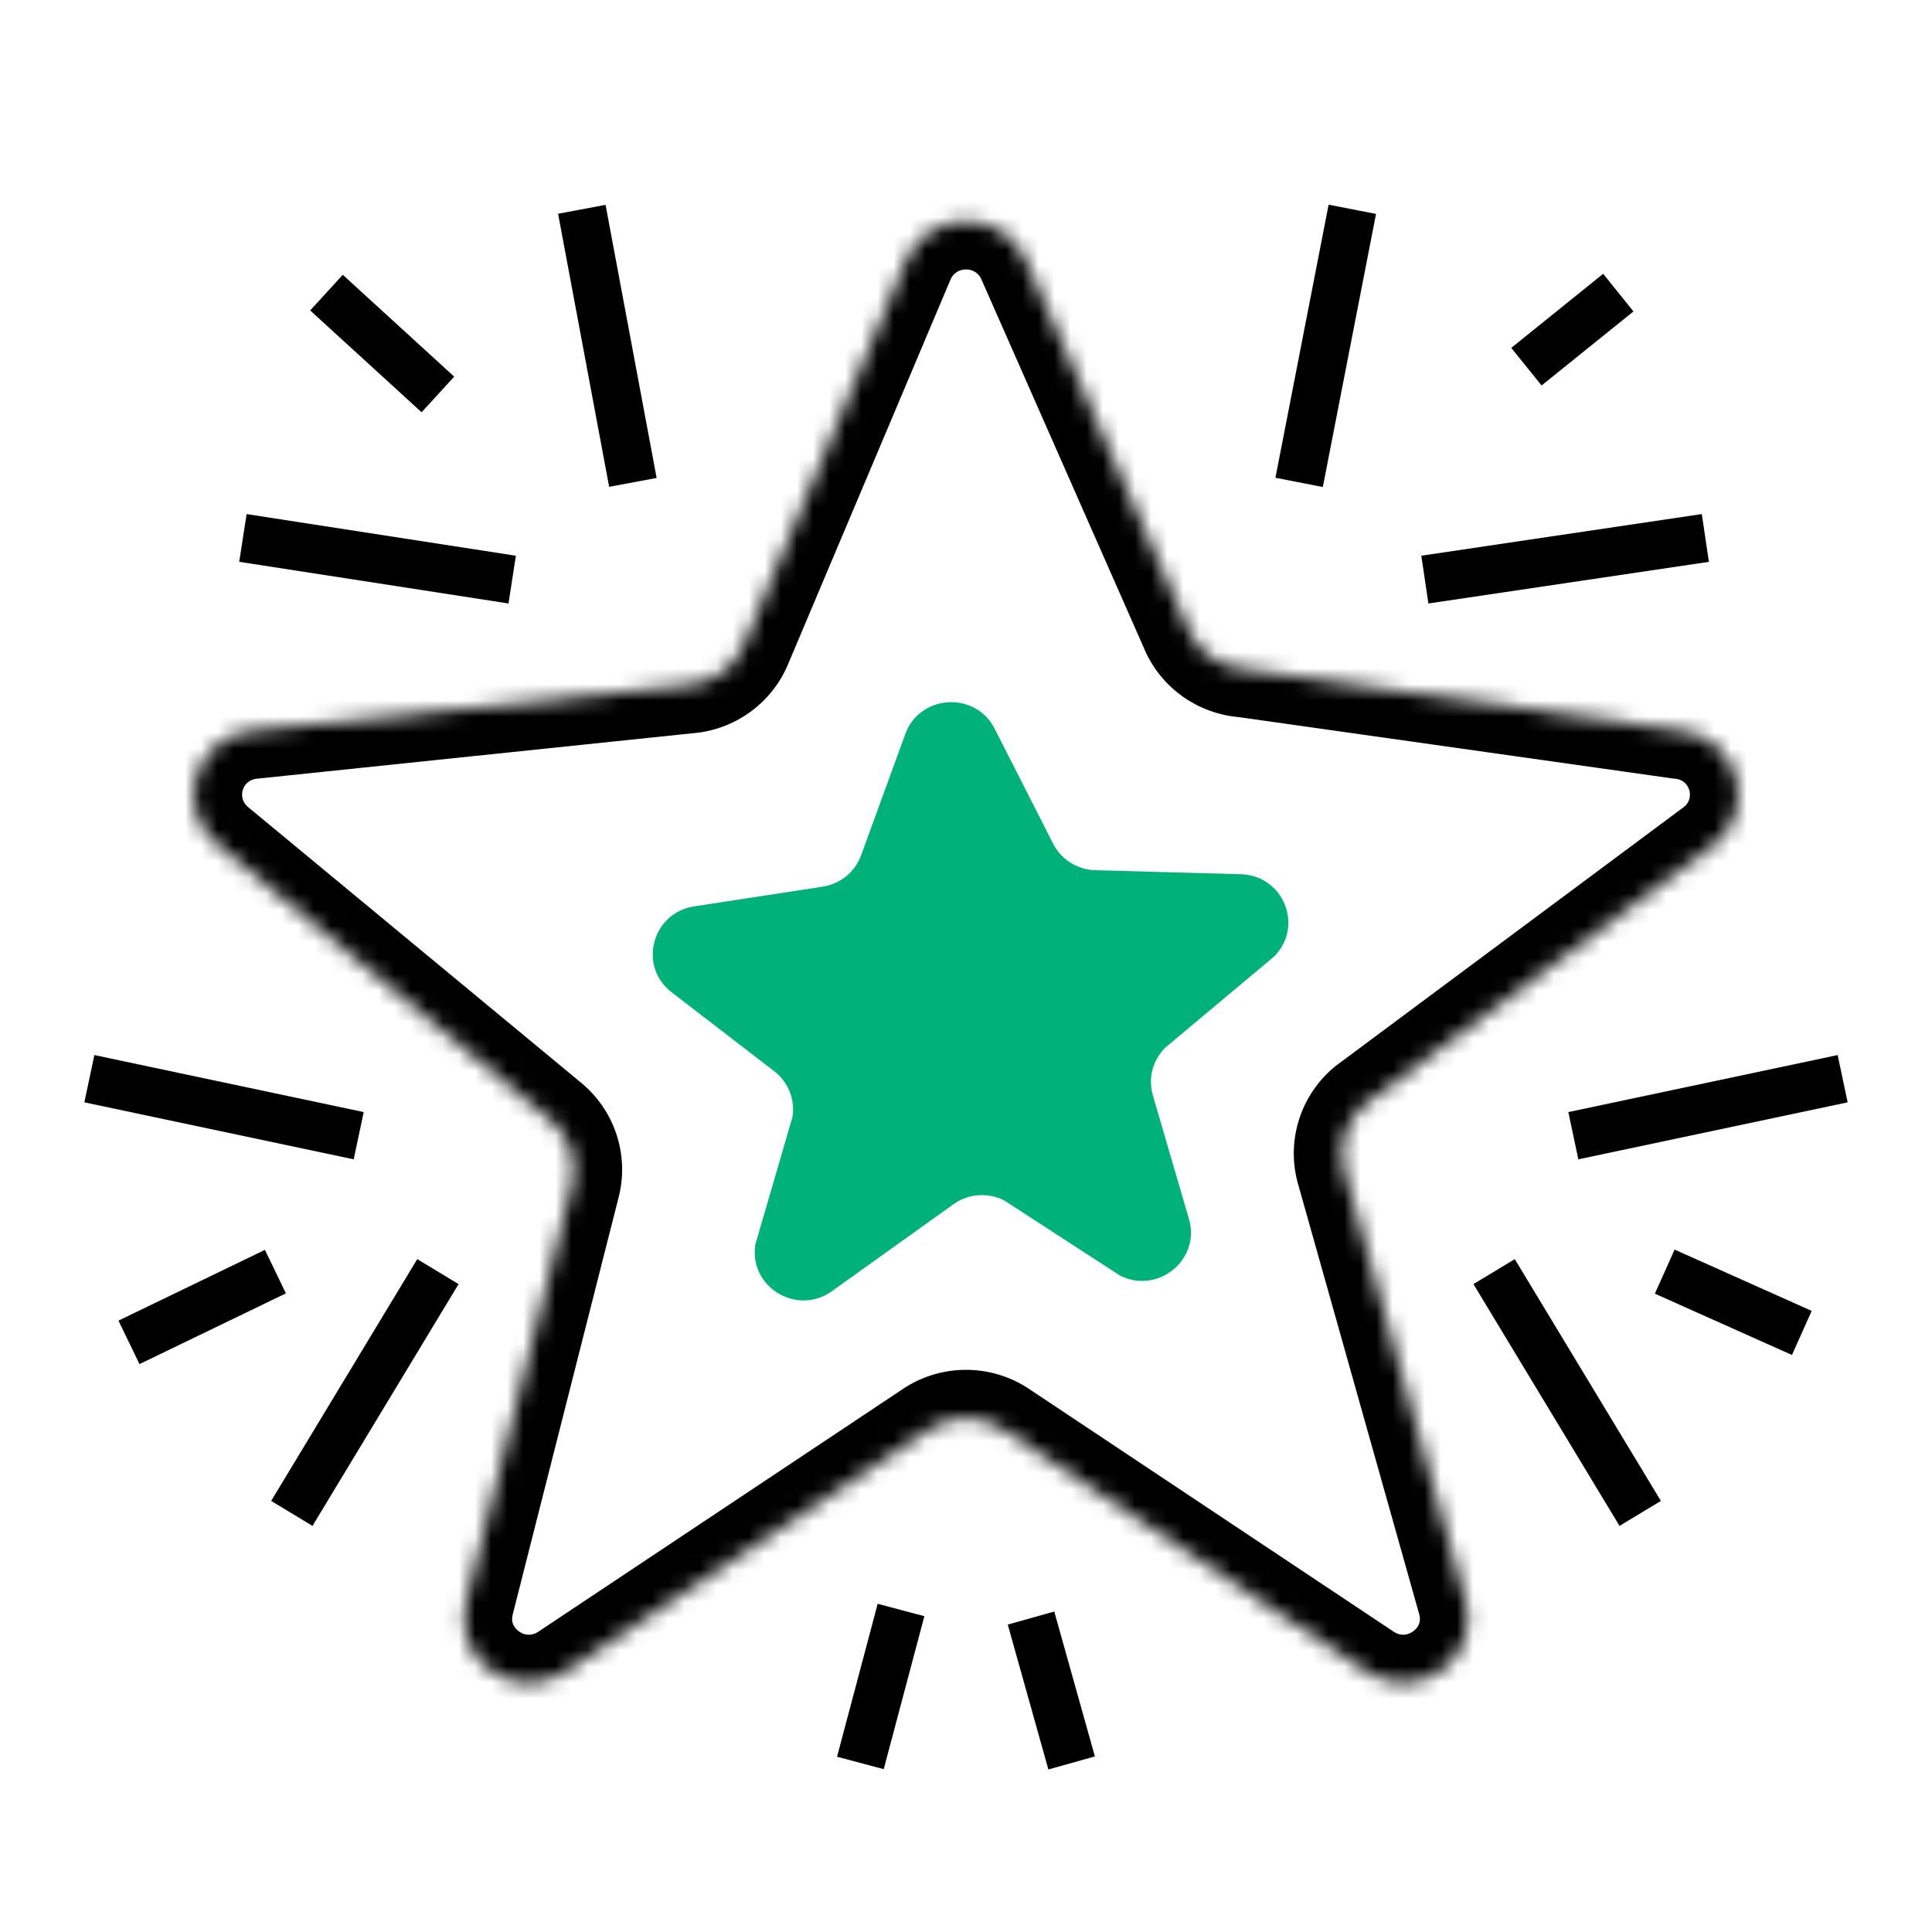
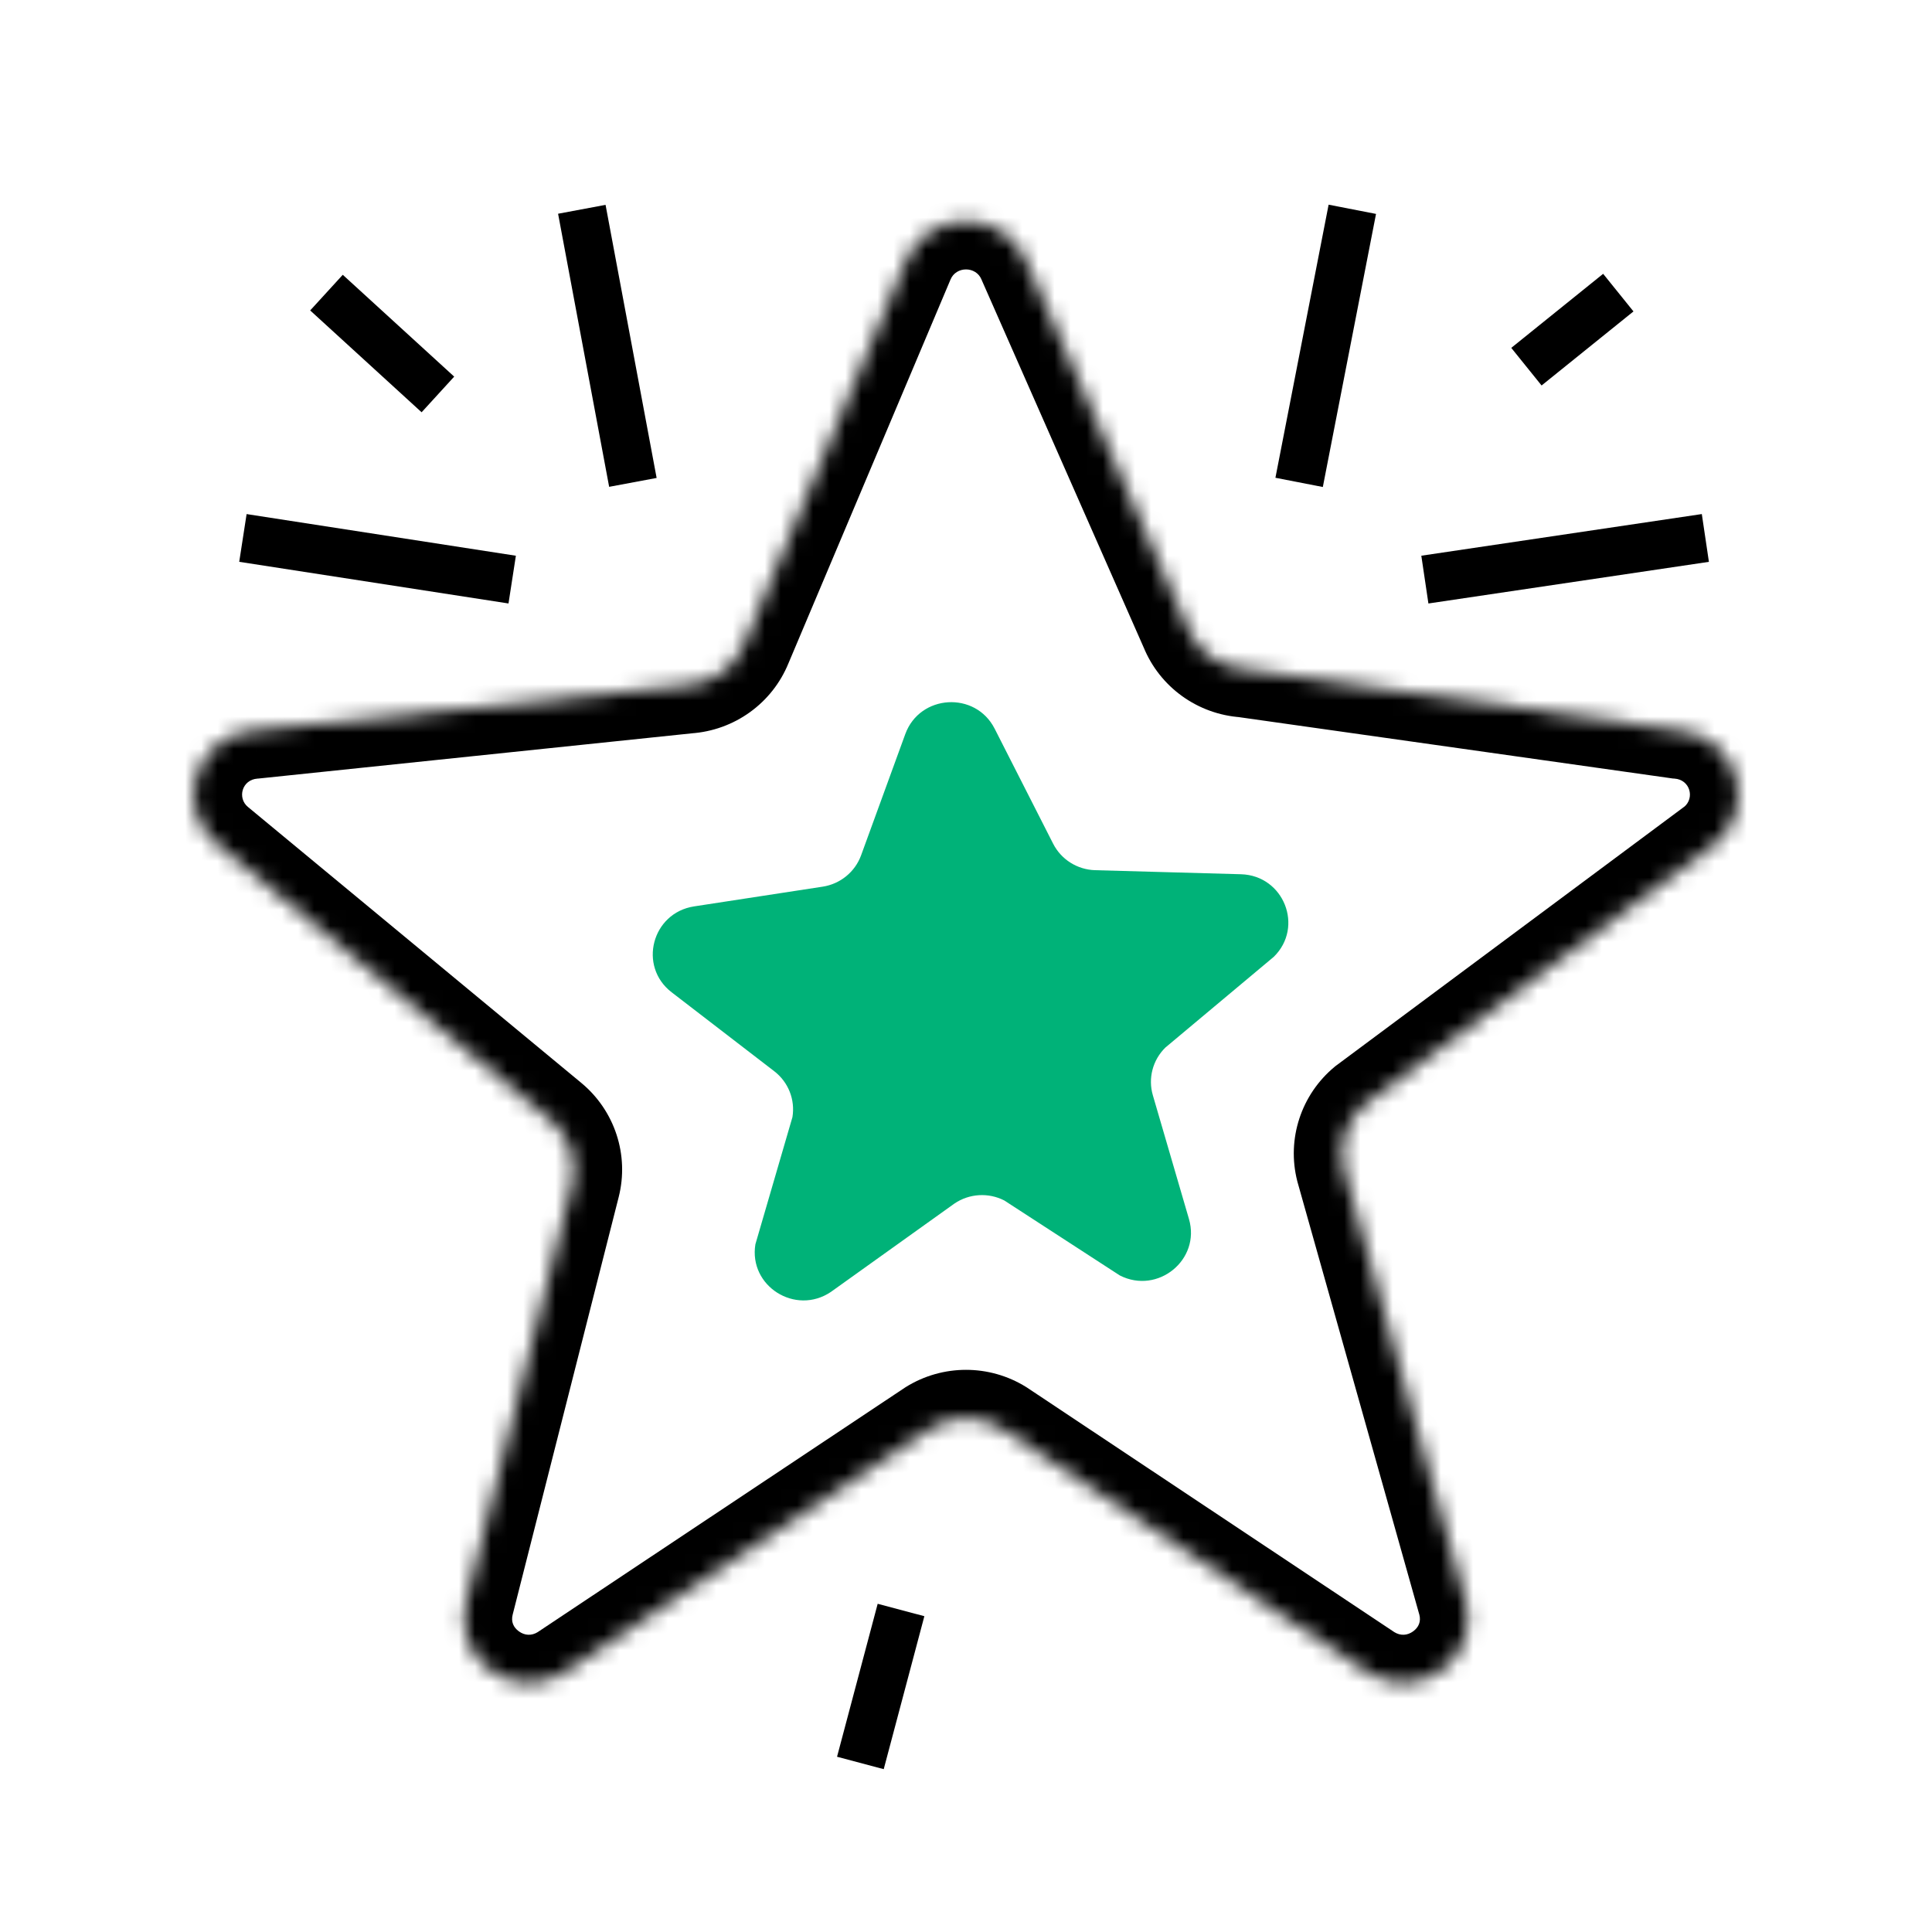
<svg xmlns="http://www.w3.org/2000/svg" width="120" height="120" viewBox="0 0 120 120" fill="none">
  <path d="M31.813 36L15.088 33.413M27.199 24.5L20.278 18.175M39.31 29.962L36.138 13" stroke="black" stroke-width="3" />
  <path d="M88.501 36L105.923 33.413M94.809 22.775L100.516 18.175M80.691 29.962L83.995 13" stroke="black" stroke-width="3" />
-   <path d="M22.59 69.073L5.861 65.532L5.24 68.468L21.969 72.008L22.59 69.073ZM16.454 77.632L7.358 82.026L8.663 84.727L17.759 80.333L16.454 77.632ZM25.916 78.207L16.842 93.224L19.409 94.776L28.483 79.758L25.916 78.207Z" fill="black" />
-   <path d="M97.412 69.073L114.14 65.532L114.761 68.468L98.033 72.008L97.412 69.073ZM104.012 77.614L112.527 81.422L111.302 84.16L102.787 80.352L104.012 77.614ZM94.086 78.207L103.16 93.224L100.592 94.776L91.518 79.758L94.086 78.207Z" fill="black" />
  <mask id="path-5-inside-1_3820_21311" fill="white">
    <path d="M56.254 16.244C57.61 12.898 62.391 12.898 63.747 16.244L73.804 39.058C74.382 40.483 75.731 41.454 77.277 41.558L104.204 45.367C107.834 45.611 109.312 50.116 106.519 52.428L84.808 68.572C83.619 69.557 83.104 71.129 83.482 72.618L91.066 99.55C91.954 103.047 88.086 105.831 85.004 103.914L62.147 88.696C60.835 87.879 59.166 87.879 57.854 88.696L34.997 103.914C31.915 105.831 28.047 103.047 28.935 99.55L35.52 73.618C35.898 72.129 35.382 70.557 34.193 69.572L13.482 52.428C10.689 50.116 12.167 45.611 15.797 45.367L42.724 42.558C44.27 42.454 45.62 41.483 46.197 40.058L56.254 16.244Z" />
  </mask>
  <path d="M42.724 42.558L42.523 39.565L42.468 39.569L42.413 39.574L42.724 42.558ZM46.197 40.058L43.433 38.891L43.425 38.911L43.417 38.931L46.197 40.058ZM13.482 52.428L11.569 54.738H11.569L13.482 52.428ZM15.797 45.367L15.998 48.36L16.054 48.357L16.109 48.351L15.797 45.367ZM35.52 73.618L32.612 72.88L35.52 73.618ZM34.193 69.572L36.106 67.261L34.193 69.572ZM34.997 103.914L36.581 106.461L36.621 106.436L36.659 106.411L34.997 103.914ZM28.935 99.55L31.843 100.288L28.935 99.55ZM62.147 88.696L63.81 86.198L63.771 86.173L63.732 86.148L62.147 88.696ZM57.854 88.696L56.269 86.148L56.23 86.173L56.191 86.198L57.854 88.696ZM91.066 99.55L93.974 98.812L93.964 98.774L93.954 98.737L91.066 99.55ZM85.004 103.914L83.342 106.411L83.38 106.436L83.42 106.461L85.004 103.914ZM84.808 68.572L83.018 66.165L82.955 66.212L82.895 66.261L84.808 68.572ZM83.482 72.618L80.574 73.356L80.583 73.394L80.594 73.431L83.482 72.618ZM104.204 45.367L103.784 48.337L103.893 48.353L104.003 48.36L104.204 45.367ZM106.519 52.428L108.309 54.835L108.372 54.788L108.432 54.738L106.519 52.428ZM73.804 39.058L76.584 37.931L76.567 37.889L76.549 37.848L73.804 39.058ZM77.277 41.558L77.698 38.588L77.588 38.572L77.478 38.565L77.277 41.558ZM63.747 16.244L60.967 17.371L60.984 17.413L61.002 17.454L63.747 16.244ZM56.254 16.244L59.018 17.411L59.026 17.391L59.035 17.371L56.254 16.244ZM61.002 17.454L71.059 40.268L76.549 37.848L66.492 15.034L61.002 17.454ZM76.857 44.529L103.784 48.337L104.624 42.397L77.698 38.588L76.857 44.529ZM104.729 50.02L83.018 66.165L86.599 70.98L108.309 54.835L104.729 50.02ZM80.594 73.431L88.178 100.363L93.954 98.737L86.369 71.805L80.594 73.431ZM86.667 101.416L63.81 86.198L60.485 91.193L83.342 106.411L86.667 101.416ZM56.191 86.198L33.334 101.416L36.659 106.411L59.517 91.193L56.191 86.198ZM31.843 100.288L38.427 74.356L32.612 72.88L26.027 98.812L31.843 100.288ZM36.106 67.261L15.395 50.117L11.569 54.738L32.28 71.883L36.106 67.261ZM16.109 48.351L43.035 45.542L42.413 39.574L15.486 42.383L16.109 48.351ZM48.961 41.225L59.018 17.411L53.491 15.077L43.433 38.891L48.961 41.225ZM42.925 45.551C45.605 45.371 47.964 43.685 48.977 41.185L43.417 38.931C43.275 39.28 42.934 39.537 42.523 39.565L42.925 45.551ZM15.395 50.117C14.73 49.566 15.023 48.426 15.998 48.36L15.596 42.374C9.31 42.796 6.649 50.665 11.569 54.738L15.395 50.117ZM38.427 74.356C39.092 71.737 38.182 68.98 36.106 67.261L32.28 71.883C32.582 72.133 32.703 72.521 32.612 72.88L38.427 74.356ZM33.412 101.366C33.004 101.62 32.584 101.582 32.23 101.327C31.879 101.074 31.734 100.715 31.843 100.288L26.027 98.812C24.455 105.005 31.274 109.762 36.581 106.461L33.412 101.366ZM63.732 86.148C61.449 84.728 58.552 84.728 56.269 86.148L59.438 91.243C59.781 91.03 60.22 91.03 60.563 91.243L63.732 86.148ZM88.158 100.288C88.267 100.715 88.122 101.074 87.771 101.327C87.417 101.582 86.997 101.62 86.589 101.366L83.42 106.461C88.727 109.762 95.546 105.005 93.974 98.812L88.158 100.288ZM82.895 66.261C80.819 67.98 79.909 70.737 80.574 73.356L86.389 71.88C86.298 71.521 86.419 71.133 86.721 70.883L82.895 66.261ZM104.003 48.36C104.978 48.426 105.271 49.566 104.606 50.117L108.432 54.738C113.353 50.665 110.691 42.796 104.405 42.374L104.003 48.36ZM71.024 40.185C72.037 42.685 74.396 44.371 77.076 44.551L77.478 38.565C77.067 38.537 76.726 38.28 76.584 37.931L71.024 40.185ZM66.527 15.117C64.159 9.274 55.842 9.274 53.474 15.117L59.035 17.371C59.378 16.522 60.623 16.522 60.967 17.371L66.527 15.117Z" fill="black" mask="url(#path-5-inside-1_3820_21311)" />
  <path d="M56.228 45.597C57.131 43.12 60.585 42.911 61.78 45.261L65.412 52.403C65.91 53.383 66.909 54.015 68.017 54.049L77.087 54.301C79.743 54.384 81.007 57.574 79.119 59.428L72.383 65.066C71.596 65.839 71.297 66.977 71.606 68.031L73.849 75.715C74.587 78.243 71.915 80.423 69.553 79.22L62.376 74.562C61.391 74.06 60.207 74.131 59.29 74.749L51.606 80.245C49.407 81.725 46.492 79.883 46.919 77.284L49.22 69.386C49.398 68.302 48.965 67.209 48.09 66.536L41.716 61.632C39.619 60.018 40.489 56.699 43.115 56.297L51.096 55.073C52.191 54.905 53.107 54.158 53.484 53.125L56.228 45.597Z" fill="#00B278" />
  <path d="M55.964 100L53.44 109.5" stroke="black" stroke-width="3" />
-   <path d="M64.038 100.5L66.561 109.5" stroke="black" stroke-width="3" />
</svg>